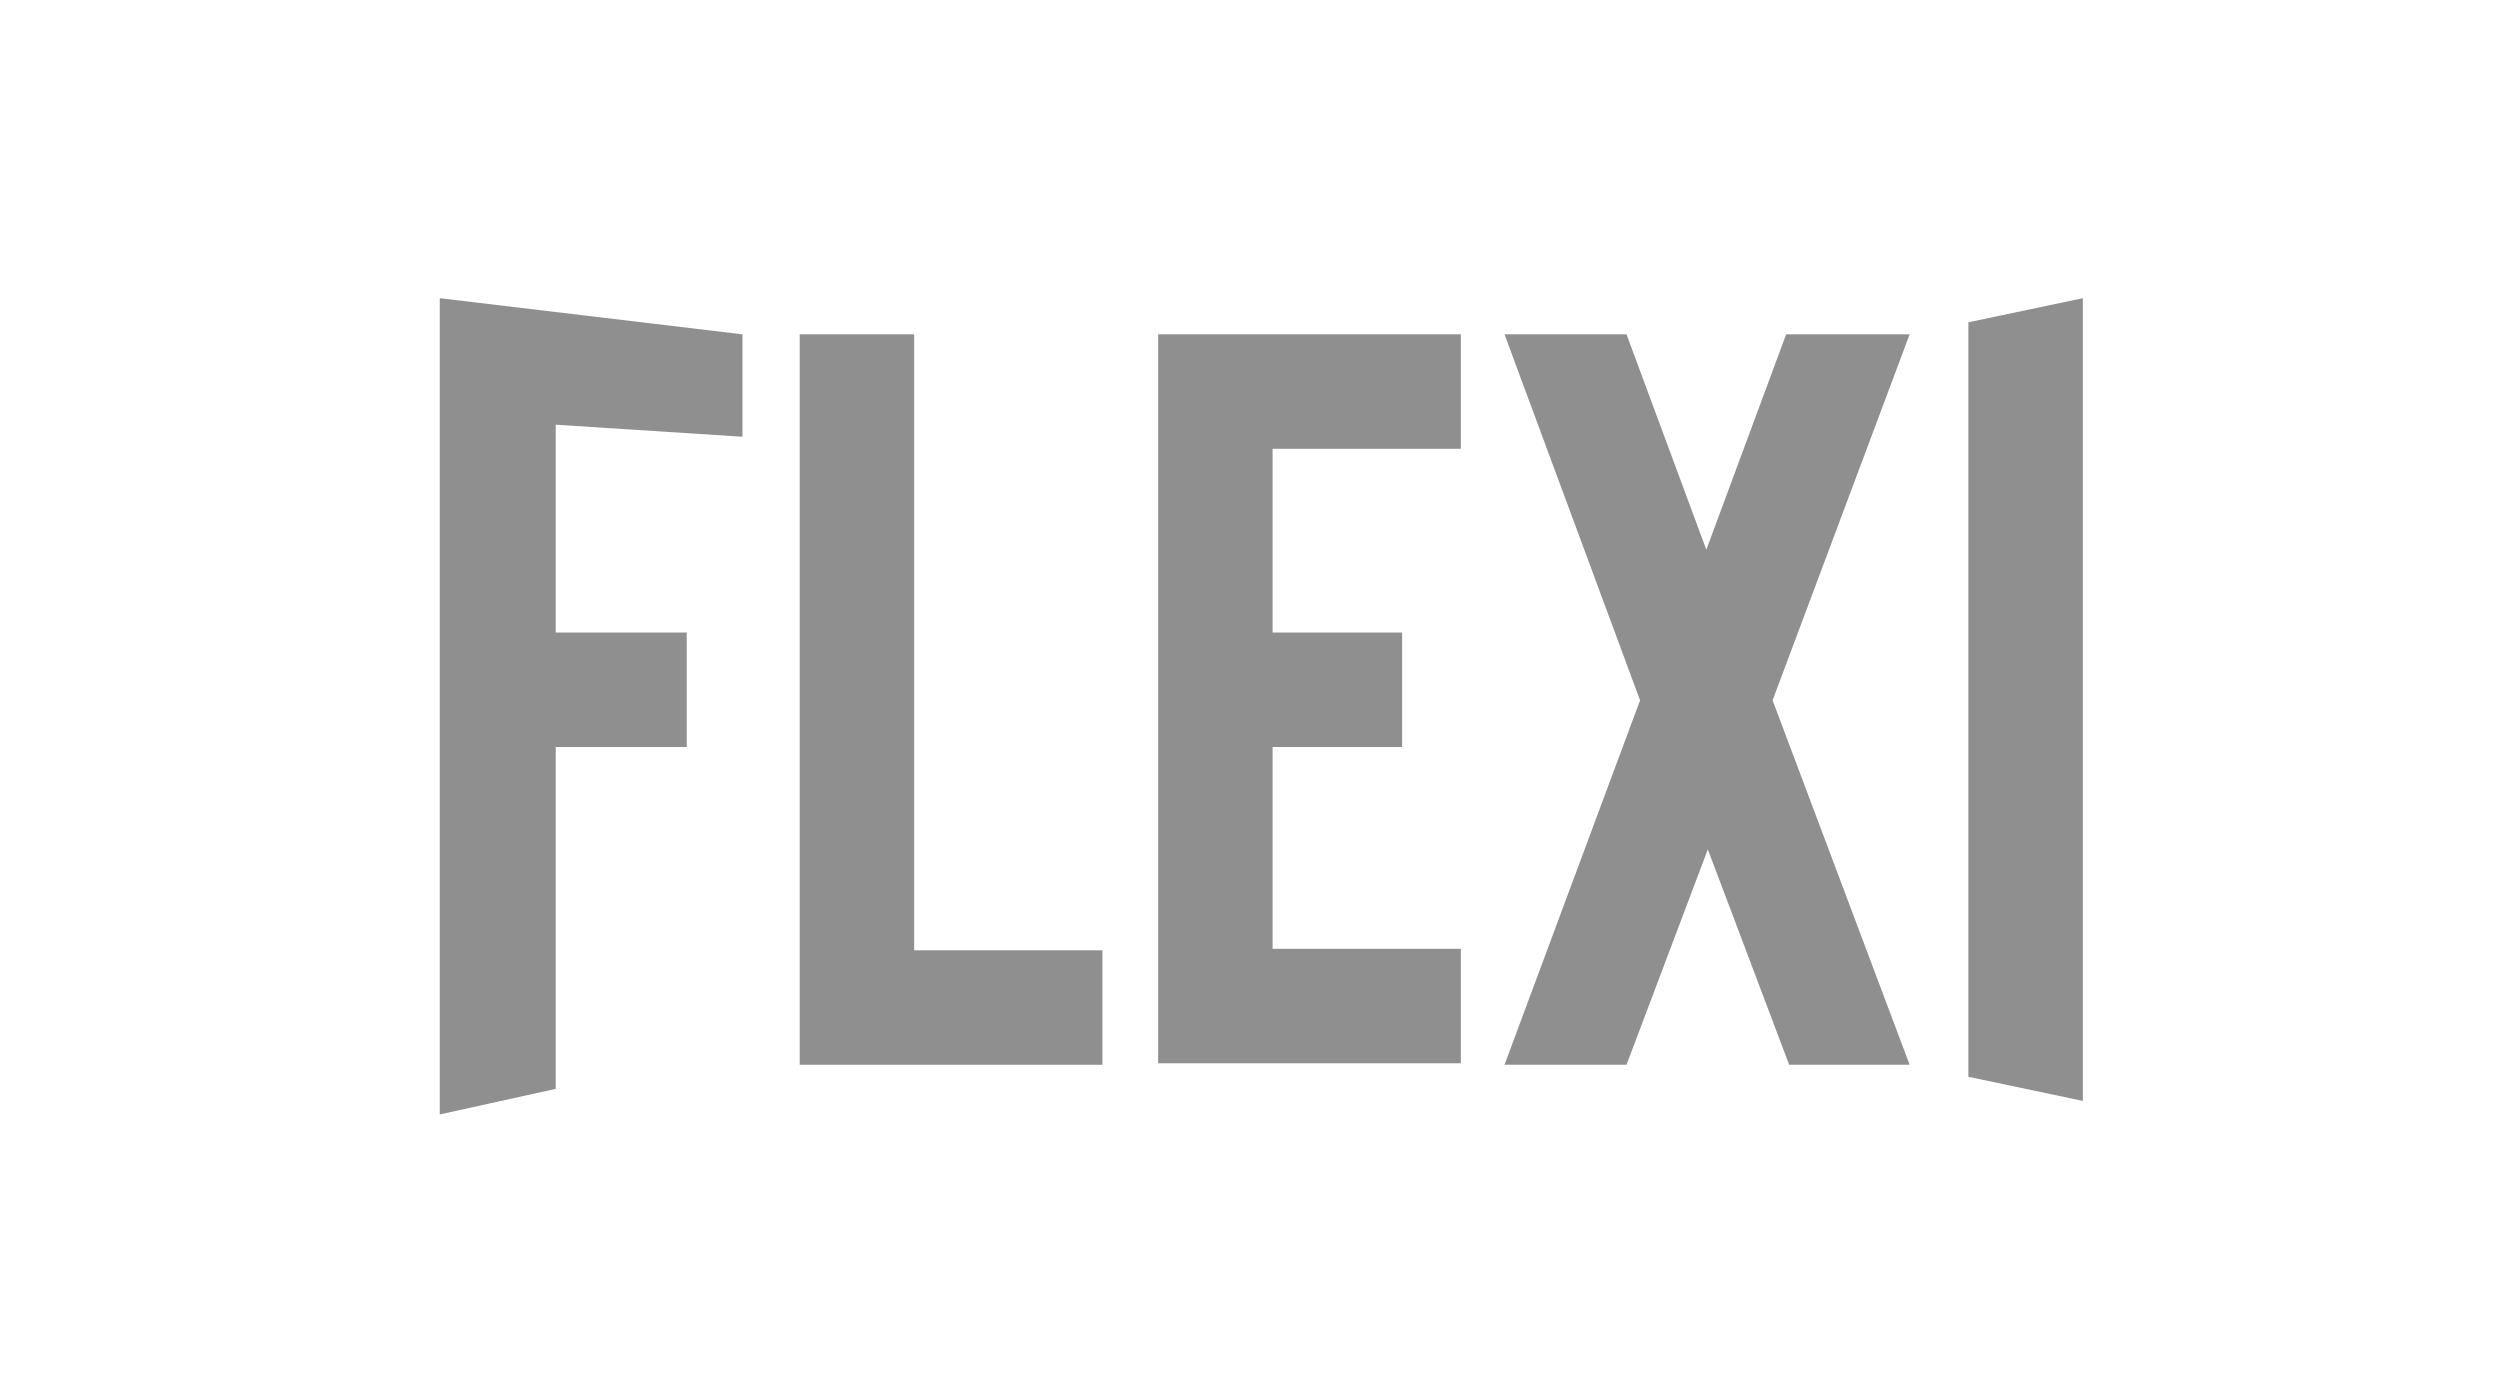
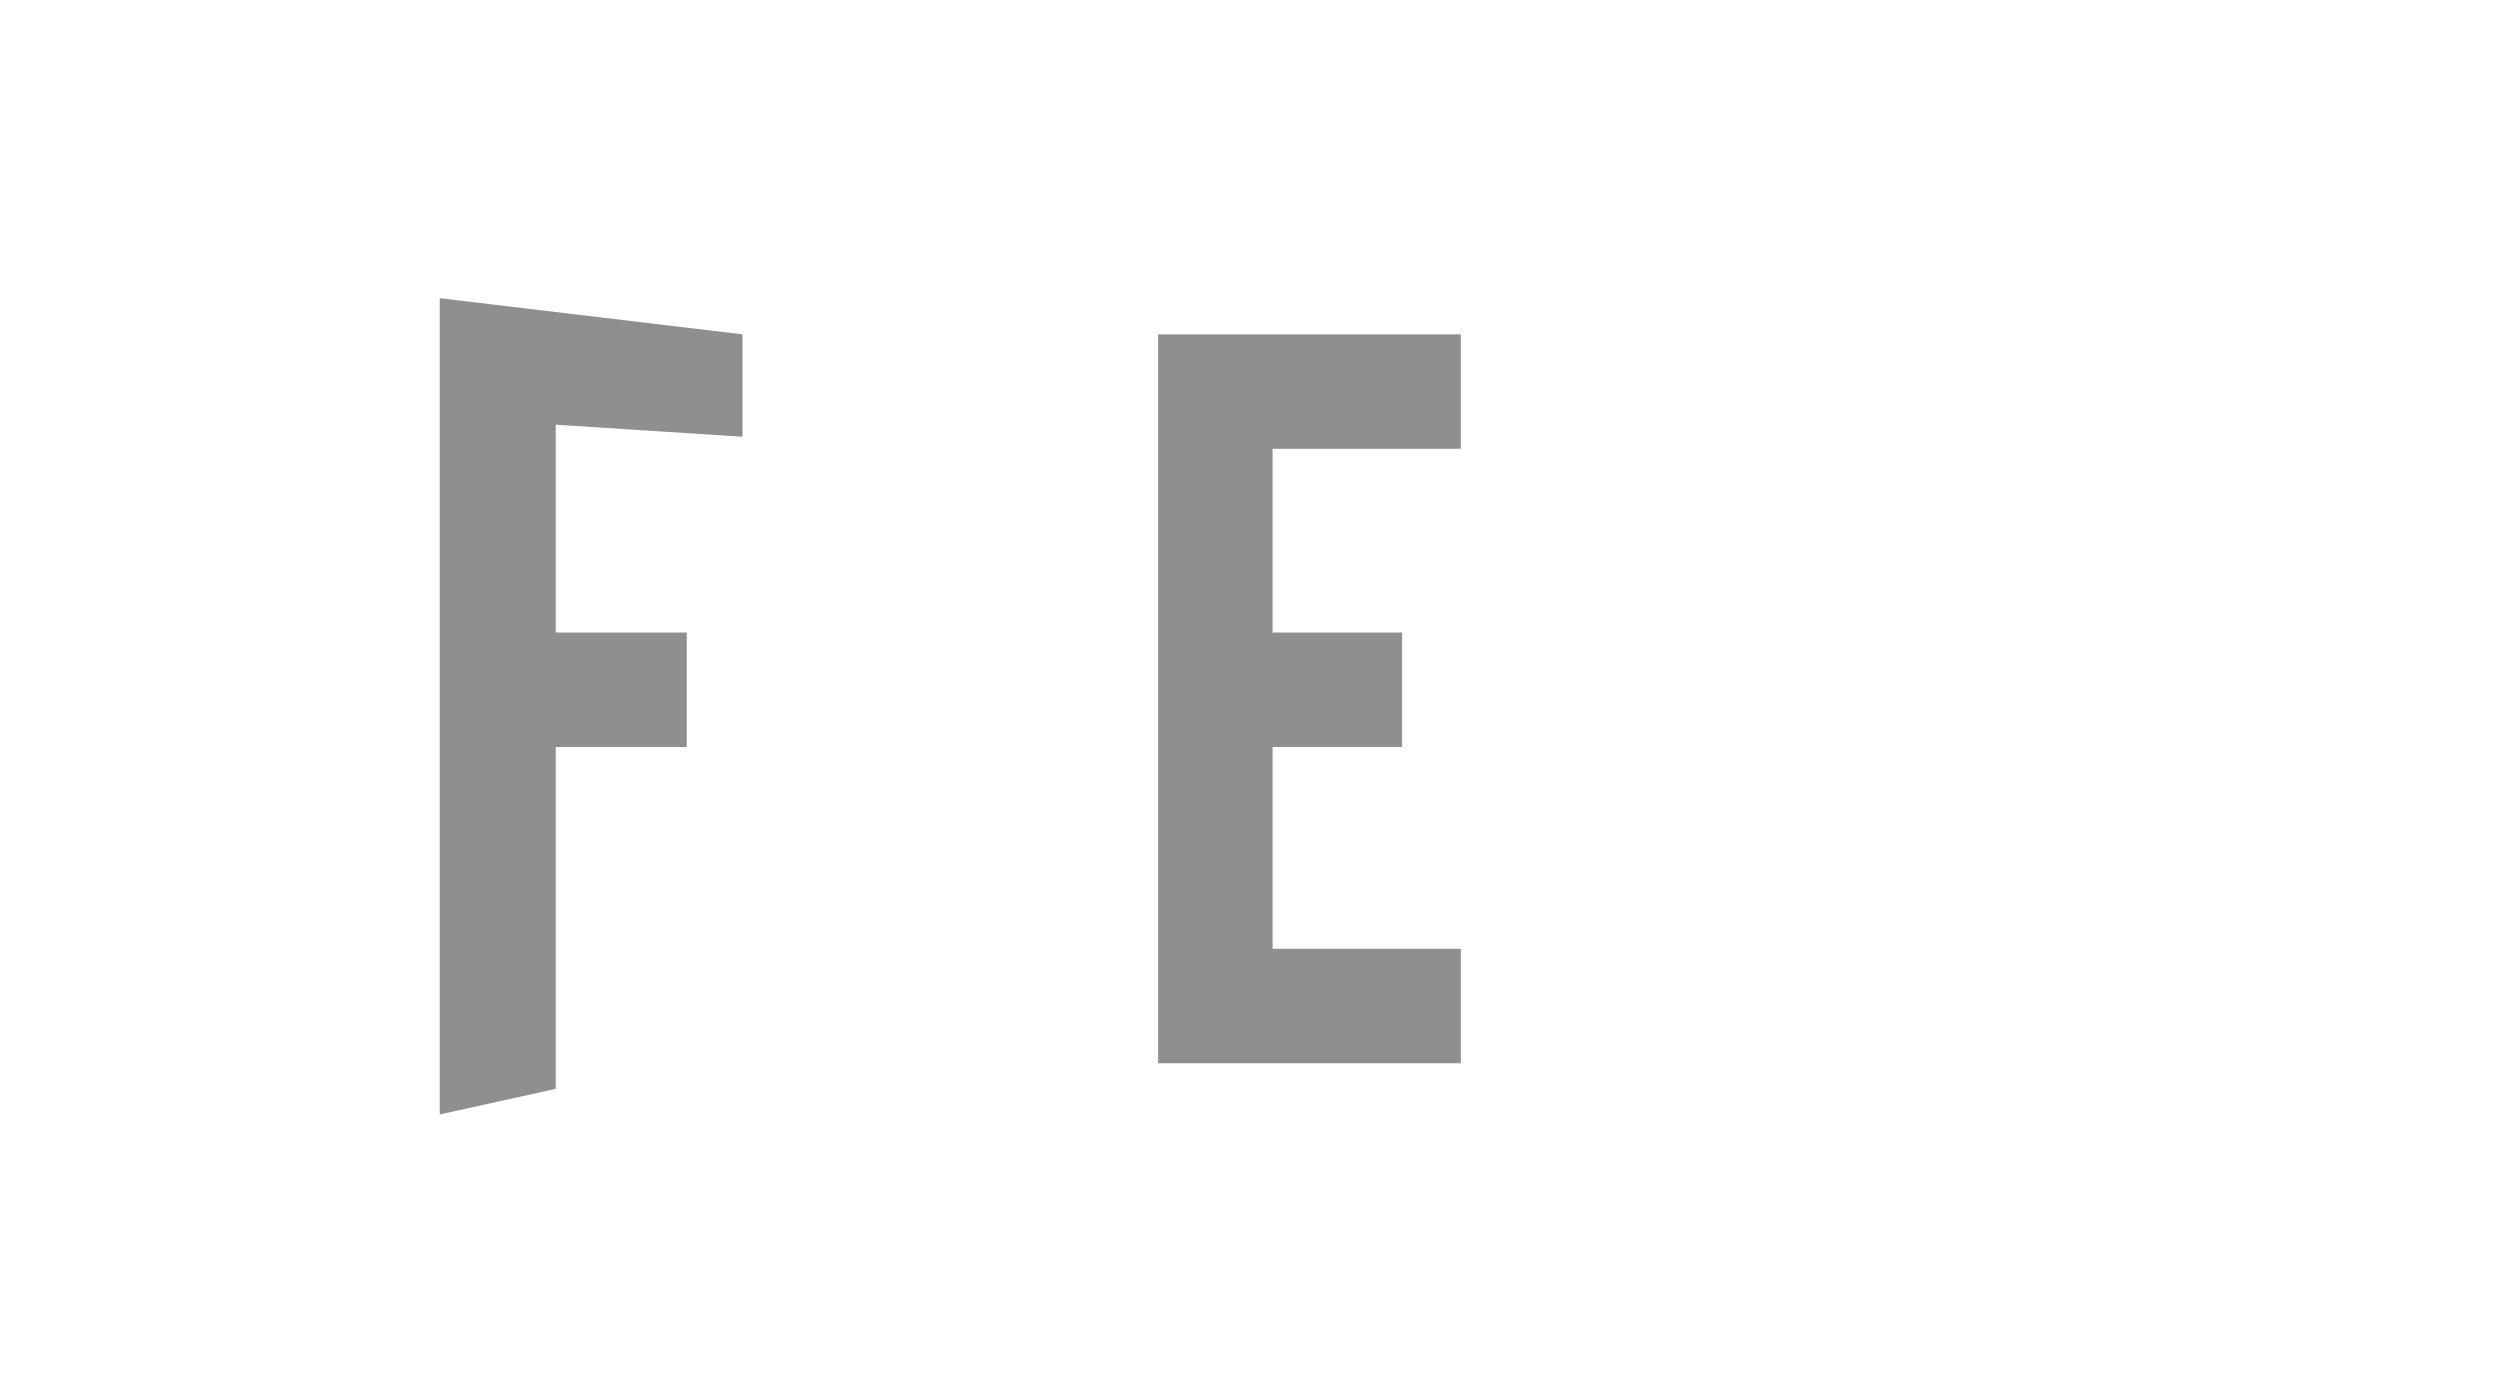
<svg xmlns="http://www.w3.org/2000/svg" id="圖層_2" x="0px" y="0px" viewBox="0 0 166 91.6" style="enable-background:new 0 0 166 91.6;" xml:space="preserve">
  <style type="text/css">	.st0{fill:#8F8F8F;}</style>
  <g>
    <path class="st0" d="M36.9,28.2V42h8.7v7.6h-8.7v22.7L29.2,74V19.8l20.1,2.4V29L36.9,28.2z" />
-     <path class="st0" d="M73.2,70.7H53.1V22.2h7.6v40.9h12.5V70.7z" />
    <path class="st0" d="M84.5,29.8V42h8.6v7.6h-8.6v13.4h12.5v7.6H76.9V22.2h20.1v7.6H84.5z" />
-     <path class="st0" d="M118.8,70.7l-5.4-14.3L108,70.7h-8.1l9-24.2l-9-24.3h8.1l5.3,14.3l5.3-14.3h8.2l-9.1,24.3l9.1,24.2H118.8z" />
-     <path class="st0" d="M138.3,73.1l-7.6-1.6V21.4l7.6-1.6V73.1z" />
  </g>
</svg>